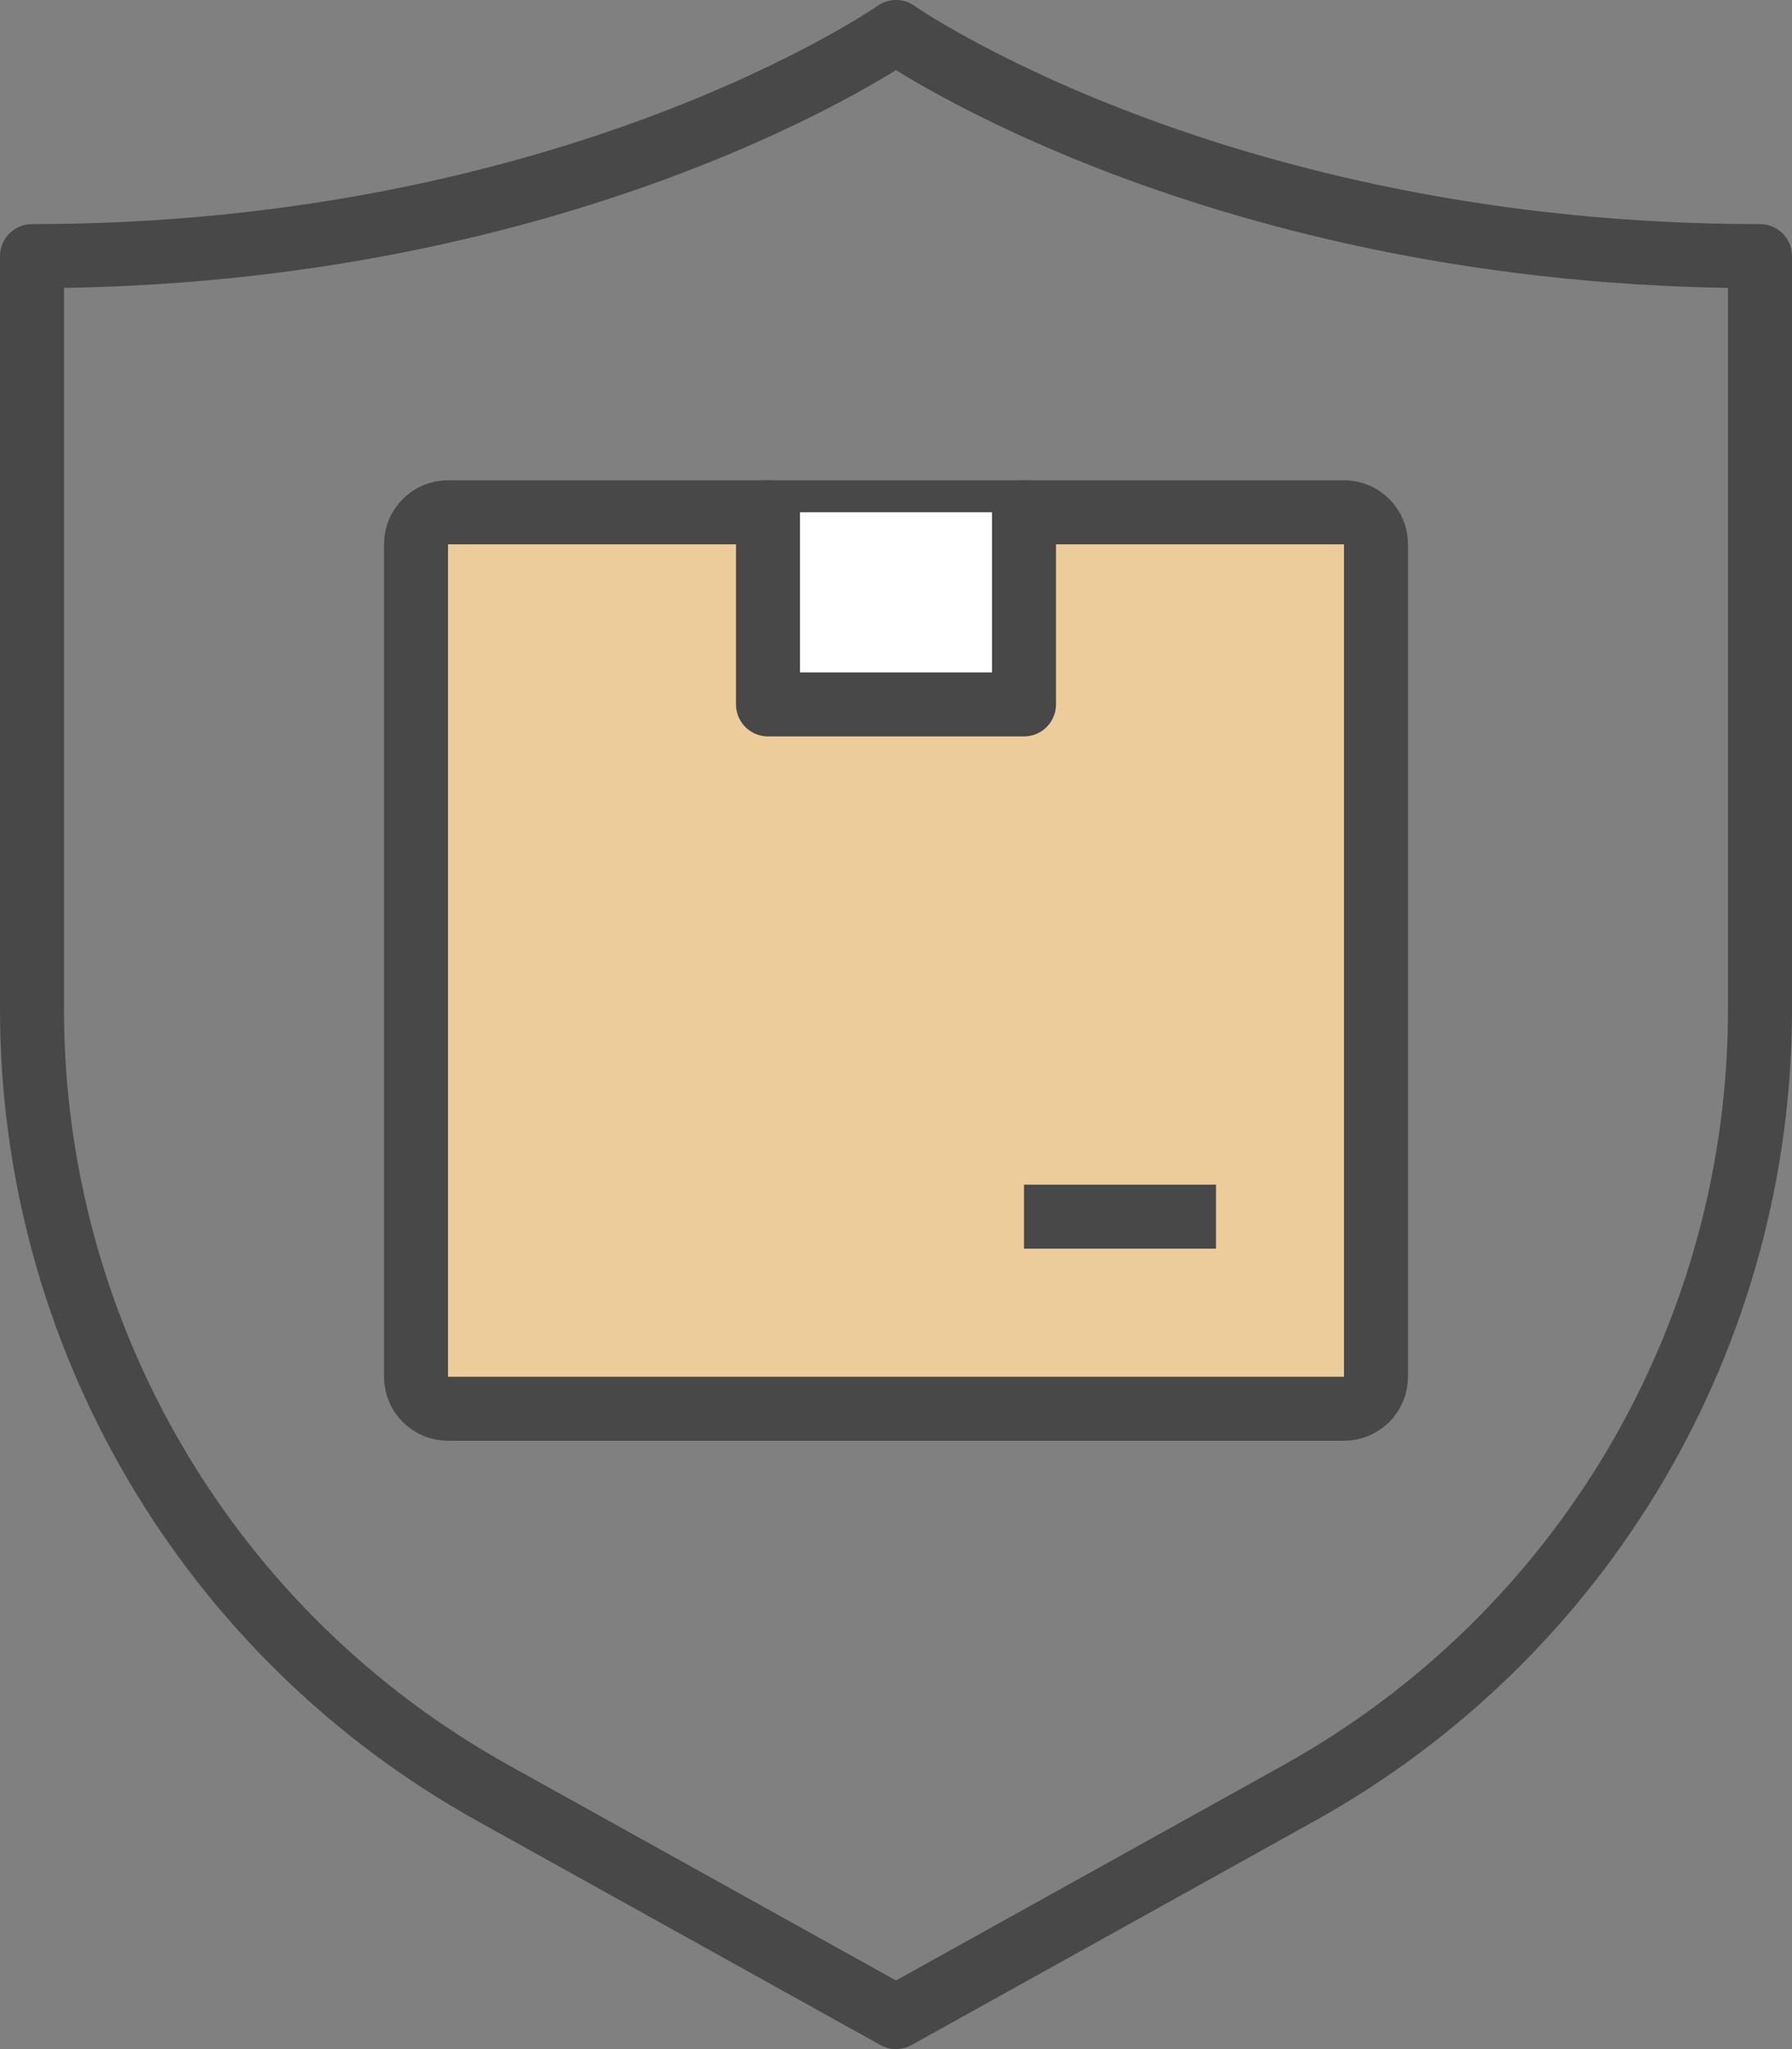
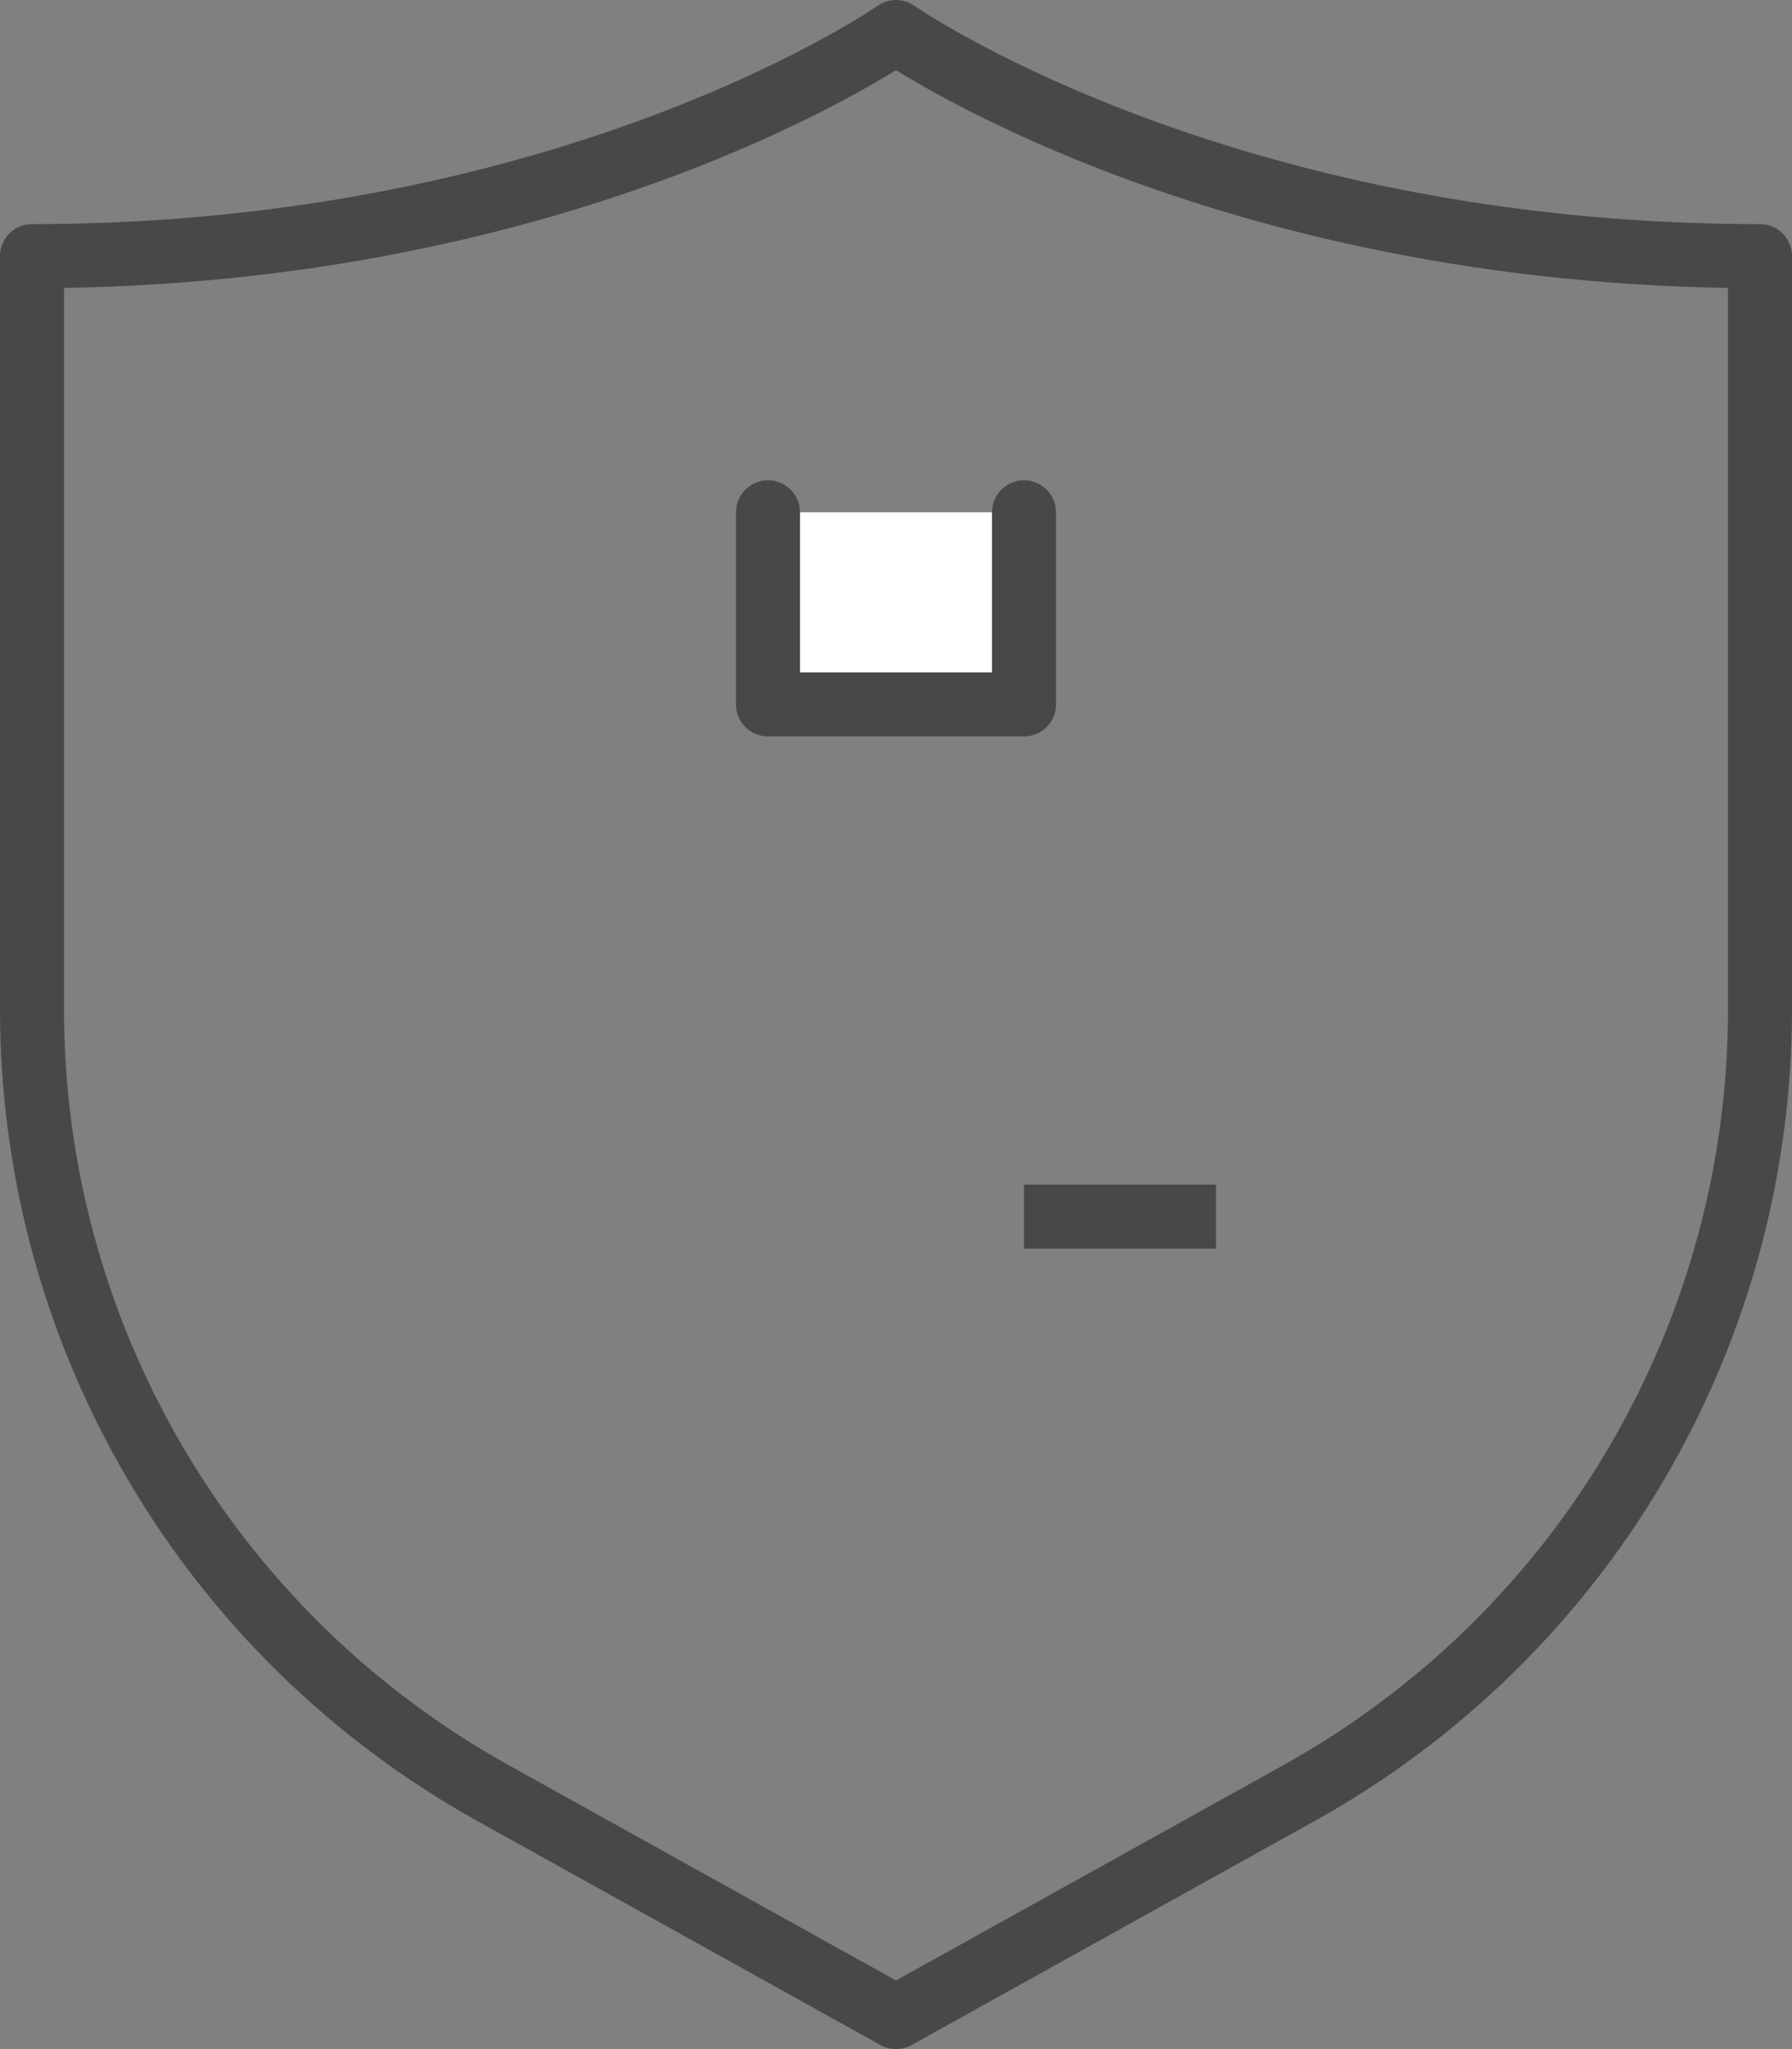
<svg xmlns="http://www.w3.org/2000/svg" width="56" height="64" viewBox="0 0 56 64" fill="none">
  <rect x="0" y="0" width="56" height="64" fill="#808080" stroke="none" />
  <path d="M28 1C28 1 18 8 1 8V31.52C0.999 36.514 2.334 41.417 4.866 45.721C7.398 50.026 11.035 53.574 15.4 56L28 63L40.6 56C44.965 53.574 48.602 50.026 51.134 45.721C53.666 41.417 55.001 36.514 55 31.52V8C38 8 28 1 28 1Z" stroke="#484848" stroke-width="2" stroke-linecap="round" stroke-linejoin="round" />
-   <path d="M42 16H14C13.448 16 13 16.448 13 17V43C13 43.552 13.448 44 14 44H42C42.552 44 43 43.552 43 43V17C43 16.448 42.552 16 42 16Z" fill="#ECCC9A" stroke="#484848" stroke-width="2" stroke-linecap="square" stroke-linejoin="round" />
  <path d="M32 16V22H24V16" fill="white" />
  <path d="M32 16V22H24V16" stroke="#484848" stroke-width="2" stroke-linecap="round" stroke-linejoin="round" />
  <path d="M37 38H33" stroke="#484848" stroke-width="2" stroke-linecap="square" stroke-linejoin="round" />
</svg>